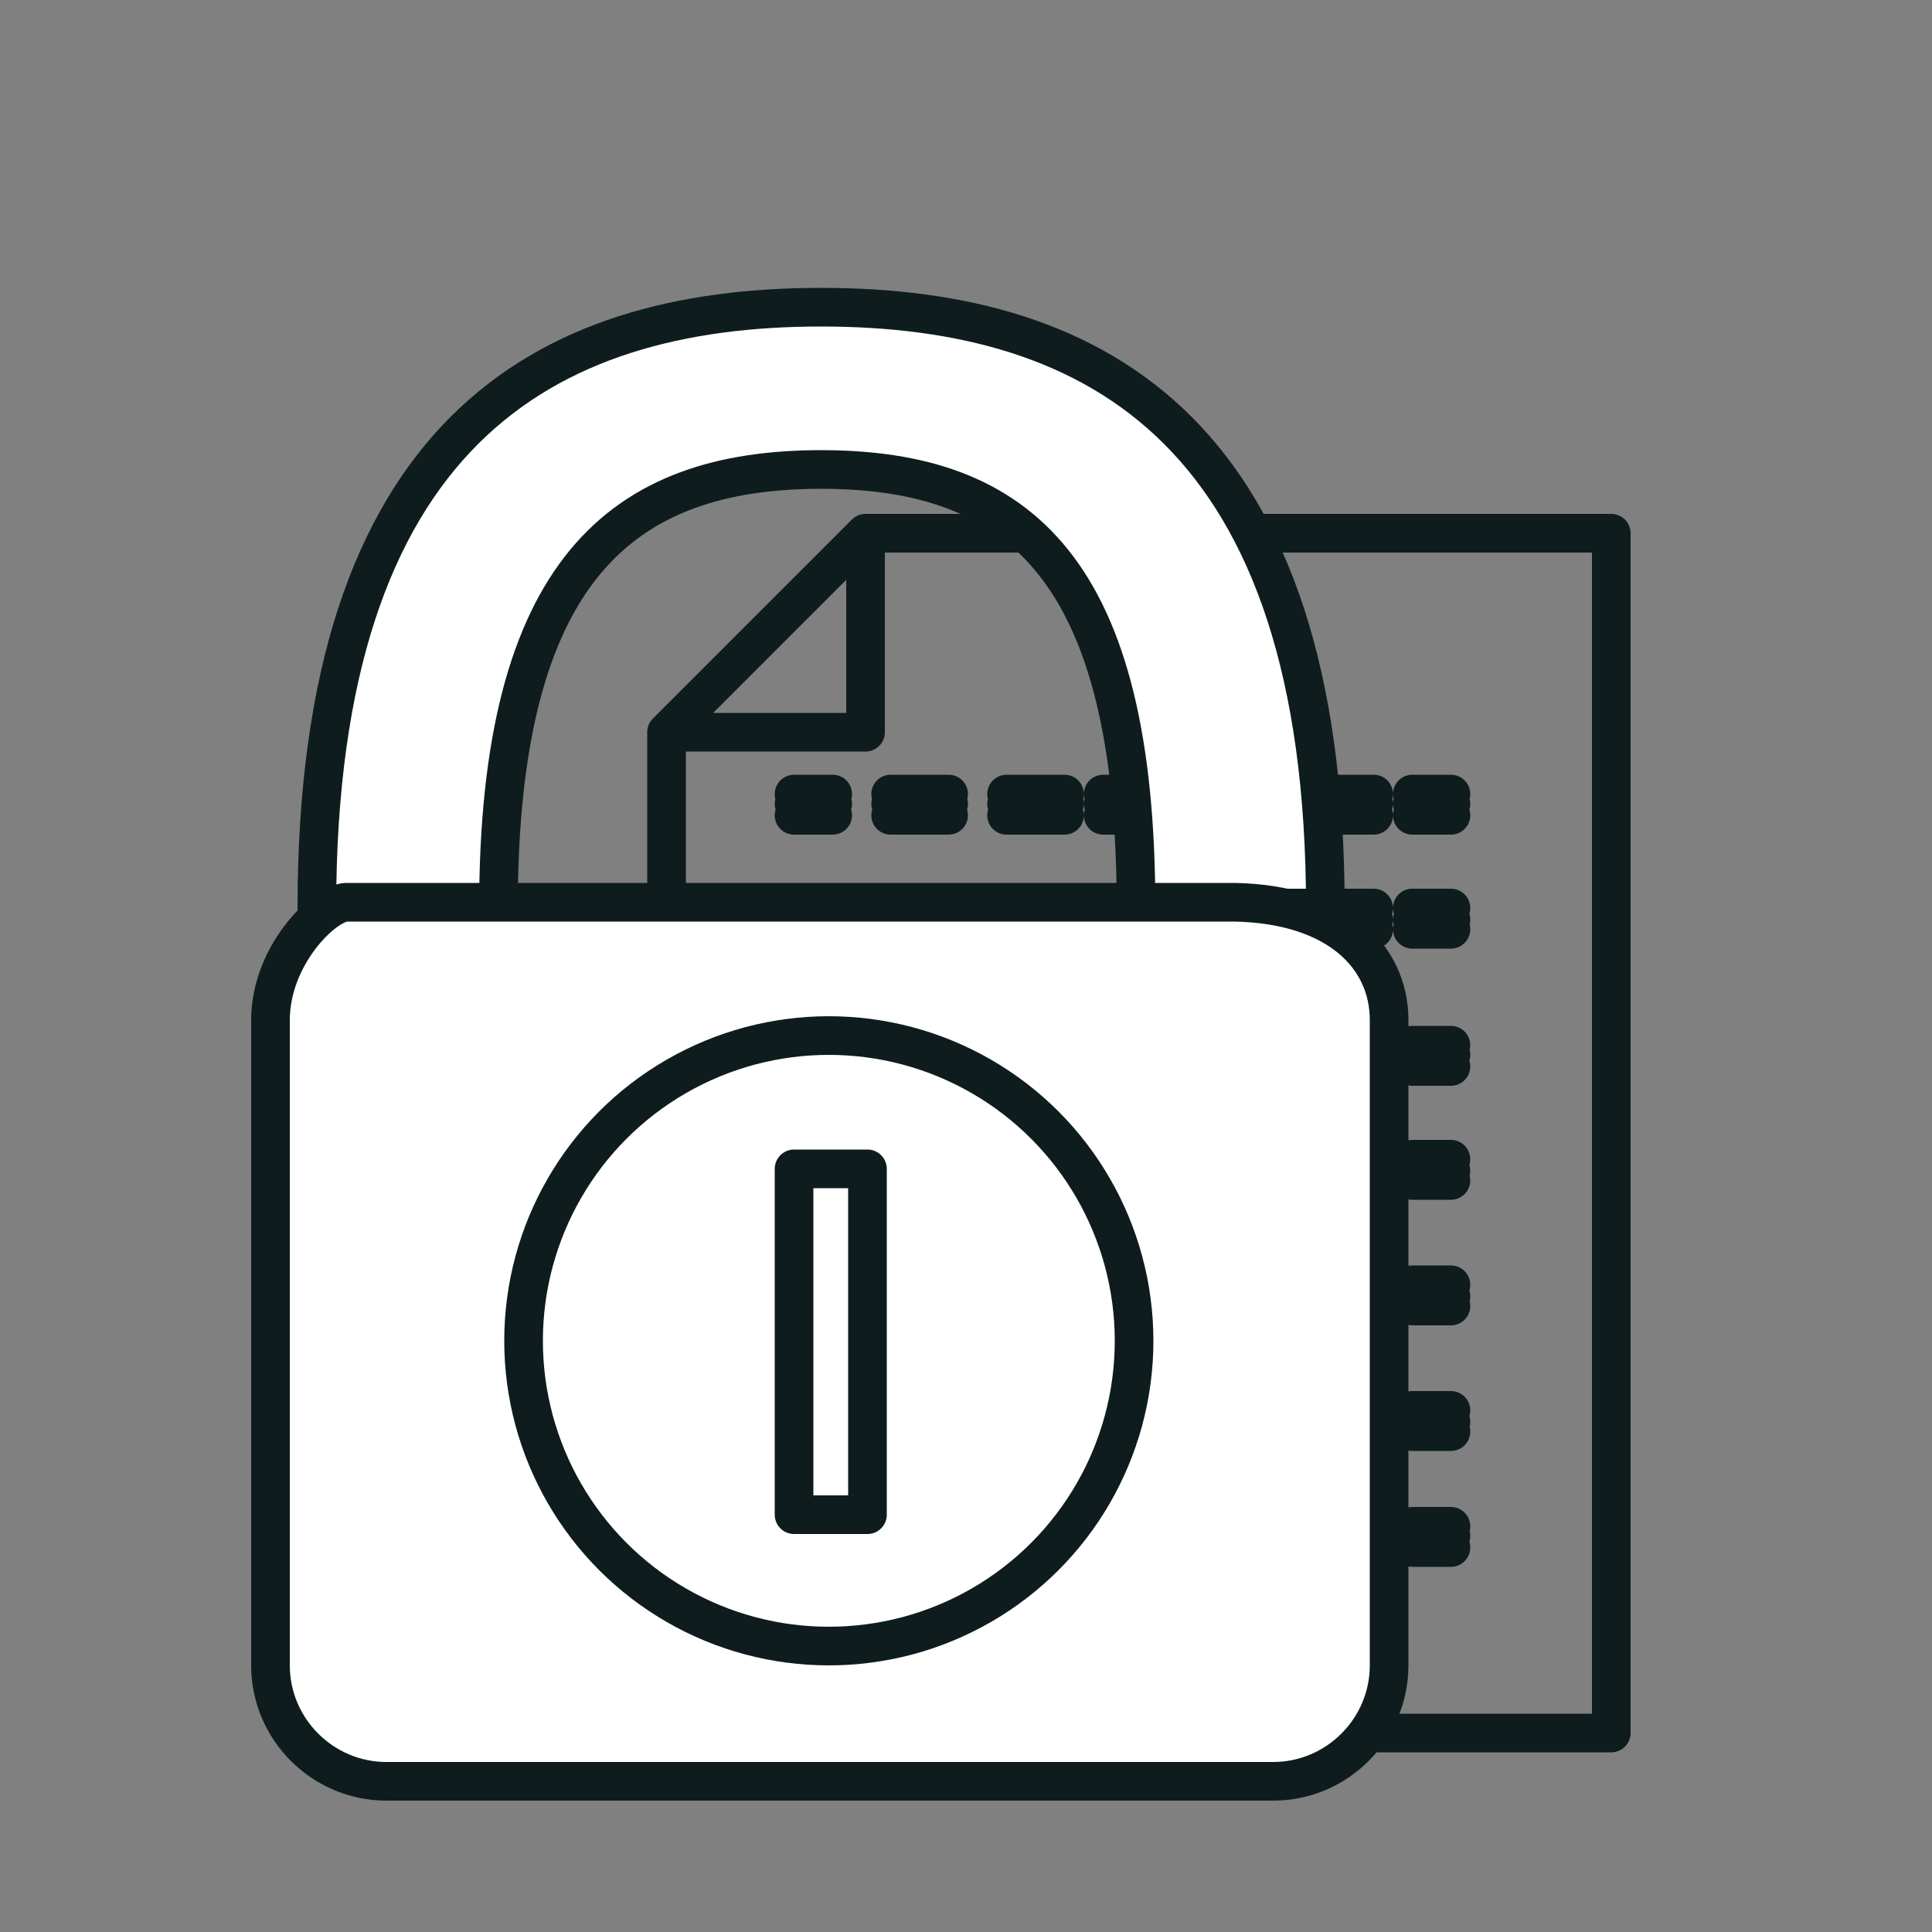
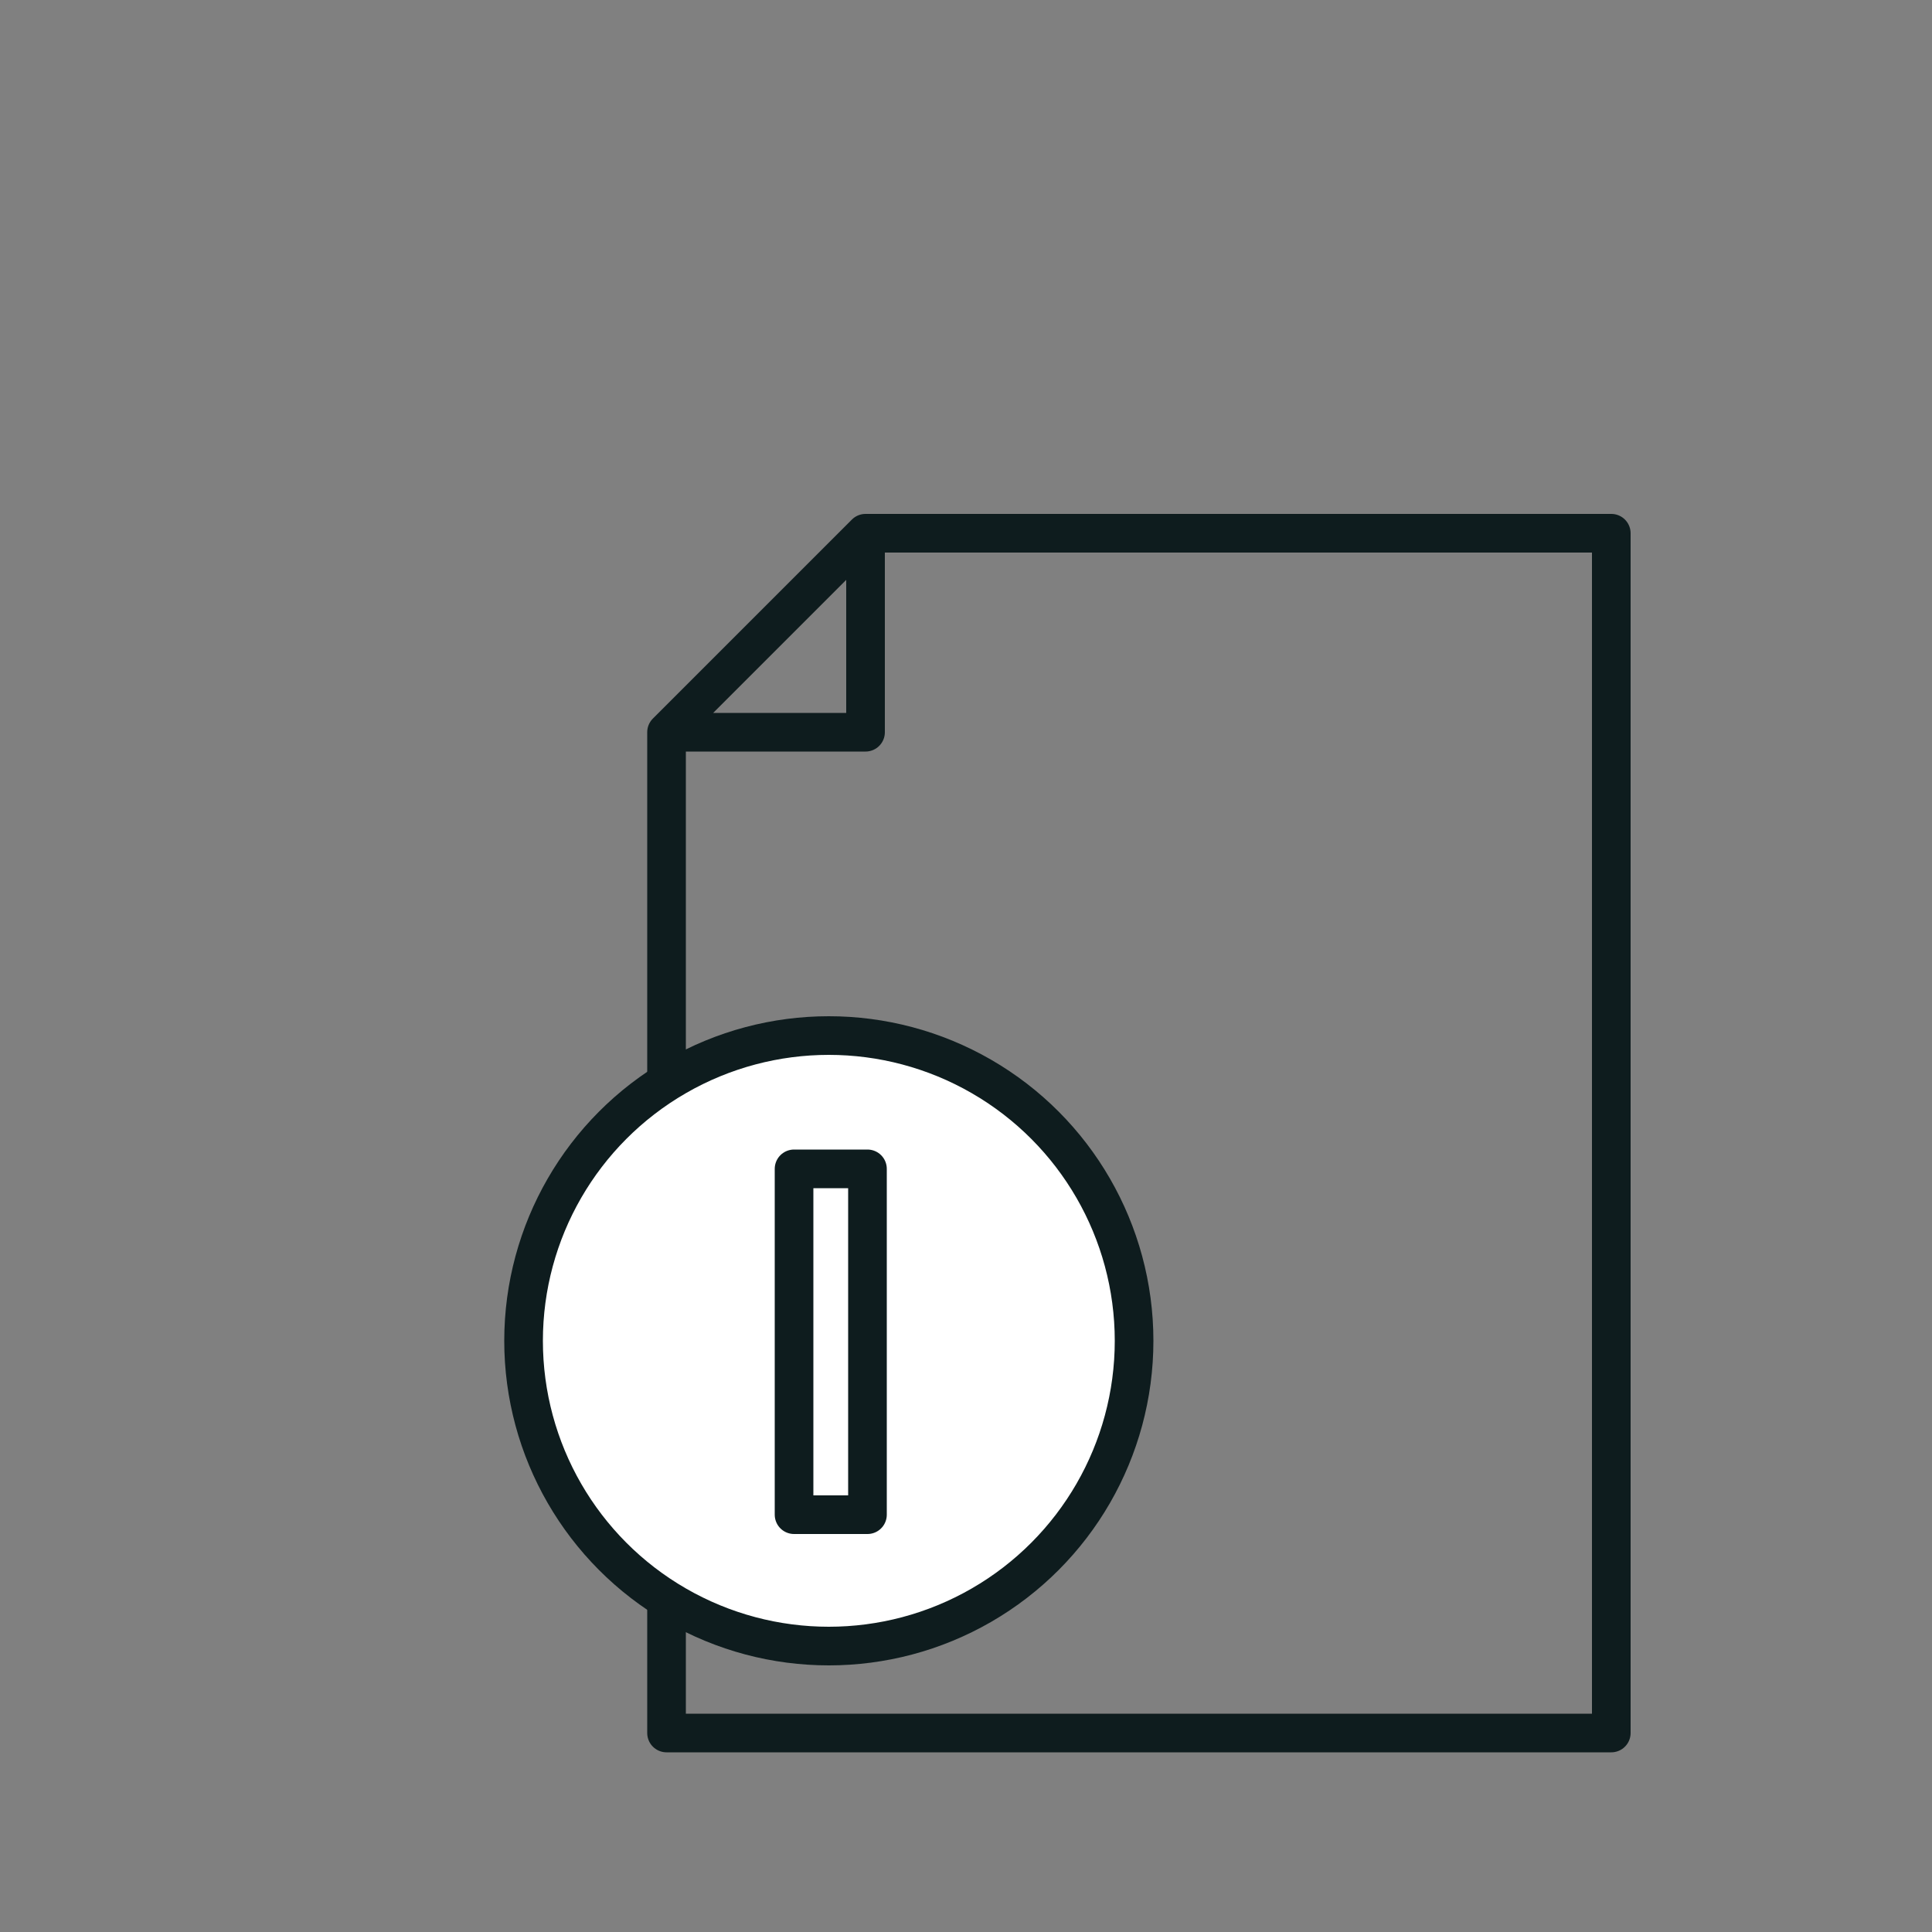
<svg xmlns="http://www.w3.org/2000/svg" viewBox="0 0 100 100">
  <rect x="0" y="0" width="100" height="100" fill="#808080" stroke="none" />
  <g stroke="#0E1C1E" stroke-width="2" stroke-linecap="round" stroke-linejoin="round" stroke-miterlimit="10">
    <path fill="none" d="M83.4 89.7H34.5V37.9h10.3V27.6h38.6zM34.5 37.9l10.3-10.3" />
-     <path fill="none" stroke-dasharray="2,3,3,3,3,2" d="M41.1 41.6h36.1M41.1 41.1h36.1M41.1 42.2h36.1M41.1 47.6h36.1M41.1 47h36.1M41.1 48.1h36.1M41.1 54.6h36.1M41.1 54.1h36.1M41.1 55.2h36.1M41.1 60.6h36.1M41.1 60h36.1M41.1 61.1h36.1M41.1 67.1h36.1M41.1 66.5h36.1M41.1 67.6h36.1M41.1 73.6h36.1M41.1 73h36.1M41.1 74.1h36.1M41.1 79.5h36.1M41.1 79h36.1M41.1 80.1h36.1" />
-     <path fill="#FFF" d="M68.6 47c0-24.5-11.7-31.1-26.1-31.1S16.4 22.5 16.4 47h9.4c0-17.5 6.4-22.7 16.7-22.7S58.8 29.5 58.8 47h9.8z" />
-     <path fill="#FFF" d="M65.9 92.2H20c-3.3 0-6-2.7-6-6V52.8c0-3.3 2.7-6 3.9-6.1h46c5.3.1 8 2.8 8 6.1v33.4c0 3.3-2.7 6-6 6z" />
    <circle fill="#FFF" cx="42.9" cy="69.4" r="15.8" />
    <path fill="none" d="M41.1 60.5h3.8v17.9h-3.8z" />
  </g>
</svg>